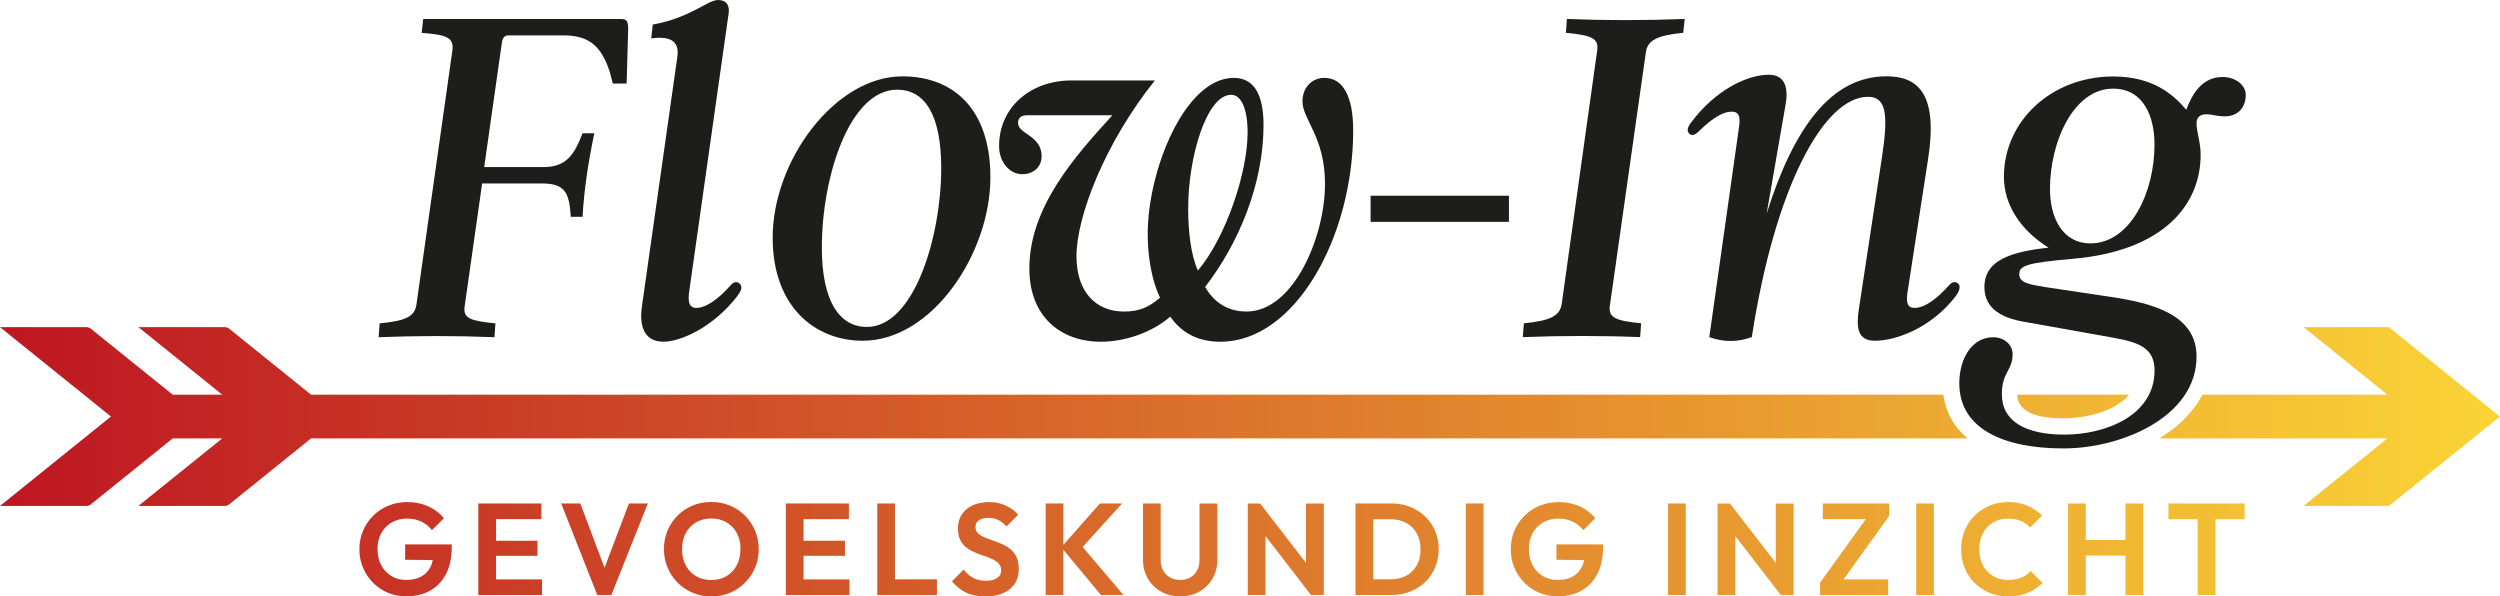
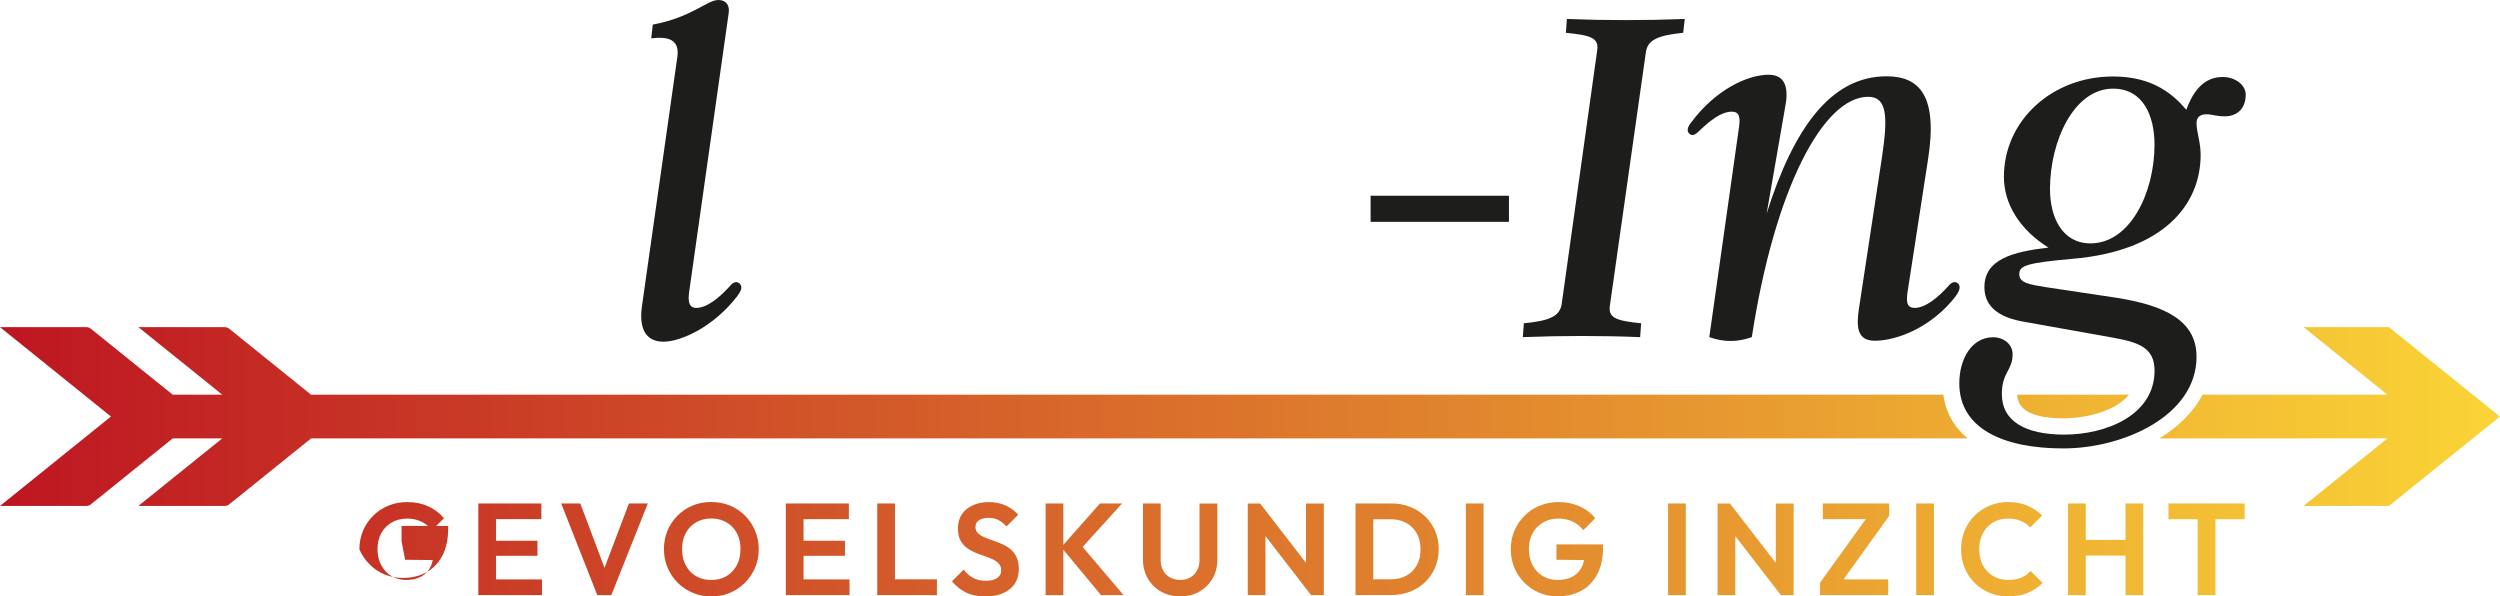
<svg xmlns="http://www.w3.org/2000/svg" id="uuid-ad4668f4-684e-4bbc-a528-fd2e228ec0b1" data-name="Laag 1" width="219.49mm" height="52.37mm" viewBox="0 0 622.17 148.45">
  <defs>
    <style> .uuid-b54c84b3-3505-46f0-b852-5f969065d0b5 { fill: #1d1d1b; } .uuid-7201606e-c1db-4326-ba35-9ddb9cbd8690 { fill: url(#uuid-20effe11-3c67-4465-a47d-7cab62667931); } </style>
    <linearGradient id="uuid-20effe11-3c67-4465-a47d-7cab62667931" data-name="Naamloos verloop 40" x1="0" y1="114.93" x2="622.17" y2="114.93" gradientUnits="userSpaceOnUse">
      <stop offset="0" stop-color="#be1622" />
      <stop offset="1" stop-color="#fad436" />
    </linearGradient>
  </defs>
-   <path class="uuid-7201606e-c1db-4326-ba35-9ddb9cbd8690" d="M269.44,136.13l10.17,11.96h-5.61l-9.37-11.27v11.27h-4.41v-22.79h4.41v10.3l9.11-10.3h5.51l-9.82,10.82ZM251.4,136.62c-.64-.52-1.34-.94-2.11-1.26-.77-.32-1.53-.62-2.3-.88-.77-.26-1.47-.53-2.11-.81-.64-.28-1.15-.62-1.54-1-.39-.39-.58-.9-.58-1.52,0-.73.29-1.3.88-1.69.58-.39,1.38-.58,2.4-.58.89,0,1.68.17,2.38.52.7.35,1.39.89,2.06,1.62l2.92-2.92c-.8-.93-1.83-1.69-3.08-2.27-1.25-.58-2.66-.88-4.21-.88-1.47,0-2.79.26-3.95.78-1.17.52-2.09,1.26-2.76,2.24-.67.97-1,2.15-1,3.53,0,1.17.19,2.13.58,2.9.39.77.9,1.39,1.54,1.88.64.49,1.34.89,2.11,1.22.77.32,1.53.61,2.3.86.77.25,1.47.52,2.11.83.64.3,1.15.67,1.54,1.1.39.43.58.99.58,1.69,0,.8-.34,1.43-1.02,1.88s-1.59.68-2.74.68c-1.28,0-2.35-.24-3.24-.73-.89-.49-1.66-1.17-2.33-2.06l-2.92,2.92c1.06,1.25,2.24,2.19,3.55,2.82,1.31.63,2.88.94,4.72.94,2.59,0,4.63-.6,6.13-1.82,1.49-1.21,2.24-2.87,2.24-4.99,0-1.19-.19-2.19-.58-3-.39-.81-.9-1.47-1.54-1.99ZM502.02,98.22c.12,3.91,4,5.89,11.55,5.89,4.71,0,12.53-1.37,16.29-5.89h-27.84ZM222.73,125.3h-4.41v22.79h14.85v-3.92h-10.44v-18.86ZM298.51,139.44c0,.99-.21,1.86-.63,2.59-.42.74-.99,1.3-1.7,1.7-.71.4-1.53.6-2.46.6s-1.73-.2-2.48-.6c-.75-.4-1.33-.97-1.75-1.7-.42-.73-.63-1.61-.63-2.63v-14.1h-4.41v13.97c0,1.75.4,3.32,1.2,4.7.8,1.38,1.9,2.47,3.29,3.26,1.39.79,2.99,1.18,4.78,1.18s3.41-.39,4.78-1.18c1.37-.79,2.46-1.87,3.26-3.24.8-1.37,1.2-2.93,1.2-4.68v-14h-4.44v14.13ZM100.82,139.31l6.88.07c-.13.67-.34,1.29-.63,1.83-.54,1.03-1.32,1.8-2.33,2.33-1.02.53-2.24.79-3.66.79s-2.61-.32-3.68-.97c-1.07-.65-1.91-1.55-2.53-2.71-.62-1.16-.92-2.49-.92-4s.31-2.84.94-3.97c.63-1.13,1.5-2.02,2.61-2.66,1.11-.64,2.39-.96,3.84-.96,1.27,0,2.44.25,3.5.75s1.94,1.21,2.66,2.14l2.98-2.98c-1.04-1.27-2.35-2.26-3.92-2.97-1.58-.7-3.31-1.05-5.19-1.05-1.69,0-3.25.3-4.7.89-1.45.59-2.71,1.43-3.79,2.5s-1.92,2.31-2.53,3.73c-.6,1.42-.91,2.96-.91,4.62s.3,3.17.89,4.59c.59,1.42,1.43,2.66,2.5,3.74,1.07,1.08,2.31,1.92,3.73,2.51,1.41.59,2.93.89,4.55.89,2.2,0,4.15-.46,5.85-1.38,1.7-.92,3.03-2.29,4-4.12.97-1.83,1.46-4.1,1.46-6.82v-.62h-11.6v3.82ZM123.45,138.33h10.31v-3.76h-10.31v-5.38h11.28v-3.89h-15.69v22.79h15.85v-3.89h-11.44v-5.87ZM150.44,141.3l-6.02-16h-4.76l8.98,22.79h3.5l9.08-22.79h-4.7l-6.07,16ZM199.98,138.33h10.31v-3.76h-10.31v-5.38h11.28v-3.89h-15.69v22.79h15.85v-3.89h-11.44v-5.87ZM187.92,132.08c.6,1.43.91,2.96.91,4.6s-.3,3.18-.91,4.6-1.44,2.67-2.51,3.74c-1.07,1.07-2.31,1.91-3.73,2.51-1.42.6-2.96.91-4.62.91s-3.21-.3-4.65-.91c-1.44-.6-2.69-1.44-3.76-2.51-1.07-1.07-1.91-2.32-2.51-3.76-.61-1.44-.91-2.98-.91-4.62s.3-3.17.89-4.59c.59-1.41,1.43-2.66,2.5-3.73,1.07-1.07,2.32-1.9,3.74-2.5,1.43-.59,2.97-.89,4.63-.89s3.24.3,4.67.89c1.43.59,2.67,1.43,3.74,2.5s1.91,2.32,2.51,3.74ZM184.29,136.65c0-1.12-.17-2.15-.52-3.08-.34-.93-.84-1.73-1.49-2.41-.65-.68-1.42-1.2-2.3-1.57-.89-.37-1.88-.55-2.98-.55-1.43,0-2.69.32-3.78.96-1.09.64-1.94,1.53-2.56,2.67-.62,1.15-.92,2.47-.92,3.99,0,1.15.18,2.19.53,3.14.36.95.85,1.76,1.49,2.43.64.67,1.41,1.19,2.3,1.56.9.37,1.87.55,2.93.55,1.47,0,2.74-.32,3.82-.97,1.08-.65,1.93-1.54,2.54-2.69.62-1.14.92-2.48.92-4.02ZM325.02,140.08l-11.41-14.77h-3.08v22.79h4.41v-14.69l11.34,14.69h3.18v-22.79h-4.44v14.77ZM503.05,143.75c-.92.39-2.02.58-3.29.58-1.06,0-2.03-.18-2.9-.55-.88-.37-1.64-.89-2.28-1.57-.65-.68-1.15-1.49-1.49-2.41-.34-.93-.52-1.97-.52-3.11s.17-2.16.52-3.1c.35-.94.84-1.75,1.49-2.43.65-.68,1.41-1.2,2.28-1.56s1.84-.53,2.9-.53c1.21,0,2.27.19,3.18.58.91.39,1.67.93,2.3,1.62l2.98-2.98c-1.06-1.04-2.28-1.85-3.66-2.45-1.38-.59-2.98-.89-4.8-.89-1.69,0-3.24.3-4.65.91-1.42.61-2.66,1.44-3.73,2.5-1.07,1.06-1.89,2.3-2.46,3.73s-.86,2.96-.86,4.6.29,3.18.86,4.6,1.39,2.67,2.46,3.74c1.07,1.07,2.32,1.9,3.74,2.5,1.43.59,2.97.89,4.63.89,1.86,0,3.49-.29,4.89-.88,1.41-.58,2.64-1.4,3.7-2.46l-2.98-2.98c-.63.71-1.4,1.26-2.32,1.65ZM476.88,148.09h4.41v-22.79h-4.41v22.79ZM453.64,129.19h10.7l-11.38,15.82v3.08h16.95v-3.89h-11.12l11.38-15.82v-3.08h-16.53v3.89ZM528.97,134.38h-9.89v-9.08h-4.41v22.79h4.41v-9.82h9.89v9.82h4.41v-22.79h-4.41v9.08ZM357.16,132.14c.59,1.38.89,2.9.89,4.54s-.3,3.16-.89,4.55c-.59,1.39-1.42,2.6-2.48,3.63-1.06,1.03-2.31,1.82-3.74,2.38-1.44.56-2.99.84-4.65.84h-8.95v-22.79h8.88c1.69,0,3.25.28,4.68.84,1.44.56,2.69,1.36,3.76,2.38,1.07,1.03,1.9,2.23,2.5,3.61ZM353.52,136.65c0-1.49-.31-2.79-.94-3.91-.63-1.11-1.49-1.98-2.59-2.59s-2.38-.92-3.82-.92h-4.41v14.94h4.41c1.47,0,2.75-.31,3.86-.92s1.96-1.49,2.58-2.61c.62-1.12.92-2.45.92-3.99ZM539.66,129.22h7.26v18.86h4.44v-18.86h7.26v-3.92h-18.96v3.92ZM594.55,81.42h-21.24l20.83,16.8h-46.02c-2.28,4.4-6.08,8.07-10.74,10.89h56.76l-20.86,16.8h21.26l27.61-22.24-27.61-22.24ZM387.36,139.31l6.88.07c-.13.67-.34,1.29-.63,1.83-.54,1.03-1.32,1.8-2.33,2.33-1.02.53-2.24.79-3.66.79s-2.61-.32-3.68-.97c-1.07-.65-1.91-1.55-2.53-2.71-.62-1.16-.92-2.49-.92-4s.31-2.84.94-3.97c.63-1.13,1.5-2.02,2.61-2.66,1.11-.64,2.39-.96,3.84-.96,1.28,0,2.44.25,3.5.75,1.06.5,1.94,1.21,2.66,2.14l2.98-2.98c-1.04-1.27-2.35-2.26-3.92-2.97-1.58-.7-3.31-1.05-5.19-1.05-1.69,0-3.25.3-4.7.89-1.45.59-2.71,1.43-3.79,2.5s-1.92,2.31-2.53,3.73c-.61,1.42-.91,2.96-.91,4.62s.3,3.17.89,4.59c.59,1.42,1.43,2.66,2.5,3.74,1.07,1.08,2.31,1.92,3.73,2.51,1.41.59,2.93.89,4.55.89,2.2,0,4.15-.46,5.85-1.38,1.7-.92,3.03-2.29,4-4.12s1.46-4.1,1.46-6.82v-.62h-11.6v3.82ZM364.8,148.09h4.41v-22.79h-4.41v22.79ZM415.13,148.09h4.41v-22.79h-4.41v22.79ZM483.62,98.22H77.41l-20.43-16.46c-.28-.22-.67-.34-1.09-.34h-21.45l20.86,16.8h-12.33l-20.43-16.46c-.28-.22-.67-.34-1.09-.34H0l27.61,22.24L0,125.91h21.45c.43,0,.83-.13,1.1-.35l20.42-16.45h12.33l-20.86,16.8h21.45c.43,0,.84-.13,1.1-.35l20.42-16.45h412.28c-3.39-2.8-5.46-6.46-6.07-10.89ZM441.94,140.08l-11.41-14.77h-3.08v22.79h4.41v-14.69l11.34,14.69h3.18v-22.79h-4.44v14.77Z" />
+   <path class="uuid-7201606e-c1db-4326-ba35-9ddb9cbd8690" d="M269.44,136.13l10.17,11.96h-5.61l-9.37-11.27v11.27h-4.41v-22.79h4.41v10.3l9.11-10.3h5.51l-9.82,10.82ZM251.4,136.62c-.64-.52-1.34-.94-2.11-1.26-.77-.32-1.53-.62-2.3-.88-.77-.26-1.47-.53-2.11-.81-.64-.28-1.15-.62-1.54-1-.39-.39-.58-.9-.58-1.52,0-.73.29-1.3.88-1.69.58-.39,1.38-.58,2.4-.58.89,0,1.68.17,2.38.52.7.35,1.39.89,2.06,1.62l2.92-2.92c-.8-.93-1.83-1.69-3.08-2.27-1.25-.58-2.66-.88-4.21-.88-1.47,0-2.79.26-3.95.78-1.17.52-2.09,1.26-2.76,2.24-.67.97-1,2.15-1,3.53,0,1.17.19,2.13.58,2.9.39.77.9,1.39,1.54,1.88.64.49,1.34.89,2.11,1.22.77.32,1.53.61,2.3.86.77.25,1.47.52,2.11.83.64.3,1.15.67,1.54,1.1.39.43.58.99.58,1.69,0,.8-.34,1.43-1.02,1.88s-1.59.68-2.74.68c-1.28,0-2.35-.24-3.24-.73-.89-.49-1.66-1.17-2.33-2.06l-2.92,2.92c1.06,1.25,2.24,2.19,3.55,2.82,1.31.63,2.88.94,4.72.94,2.59,0,4.63-.6,6.13-1.82,1.49-1.21,2.24-2.87,2.24-4.99,0-1.19-.19-2.19-.58-3-.39-.81-.9-1.47-1.54-1.99ZM502.02,98.22c.12,3.91,4,5.89,11.55,5.89,4.71,0,12.53-1.37,16.29-5.89h-27.84ZM222.73,125.3h-4.41v22.79h14.85v-3.92h-10.44v-18.86ZM298.51,139.44c0,.99-.21,1.86-.63,2.59-.42.74-.99,1.3-1.7,1.7-.71.4-1.53.6-2.46.6s-1.73-.2-2.48-.6c-.75-.4-1.33-.97-1.75-1.7-.42-.73-.63-1.61-.63-2.63v-14.1h-4.41v13.97c0,1.75.4,3.32,1.2,4.7.8,1.38,1.9,2.47,3.29,3.26,1.39.79,2.99,1.18,4.78,1.18s3.41-.39,4.78-1.18c1.37-.79,2.46-1.87,3.26-3.24.8-1.37,1.2-2.93,1.2-4.68v-14h-4.44v14.13ZM100.82,139.31l6.88.07c-.13.67-.34,1.29-.63,1.83-.54,1.03-1.32,1.8-2.33,2.33-1.02.53-2.24.79-3.66.79s-2.61-.32-3.68-.97c-1.07-.65-1.91-1.55-2.53-2.71-.62-1.16-.92-2.49-.92-4s.31-2.84.94-3.97c.63-1.13,1.5-2.02,2.61-2.66,1.11-.64,2.39-.96,3.84-.96,1.27,0,2.44.25,3.5.75s1.94,1.21,2.66,2.14l2.98-2.98c-1.04-1.27-2.35-2.26-3.92-2.97-1.58-.7-3.31-1.05-5.19-1.05-1.69,0-3.25.3-4.7.89-1.45.59-2.71,1.43-3.79,2.5s-1.92,2.31-2.53,3.73c-.6,1.42-.91,2.96-.91,4.62c.59,1.42,1.43,2.66,2.5,3.74,1.07,1.08,2.31,1.92,3.73,2.51,1.41.59,2.93.89,4.55.89,2.2,0,4.15-.46,5.85-1.38,1.7-.92,3.03-2.29,4-4.12.97-1.83,1.46-4.1,1.46-6.82v-.62h-11.6v3.82ZM123.45,138.33h10.31v-3.76h-10.31v-5.38h11.28v-3.89h-15.69v22.79h15.85v-3.89h-11.44v-5.87ZM150.44,141.3l-6.02-16h-4.76l8.98,22.79h3.5l9.08-22.79h-4.7l-6.07,16ZM199.98,138.33h10.31v-3.76h-10.31v-5.38h11.28v-3.89h-15.69v22.79h15.85v-3.89h-11.44v-5.87ZM187.92,132.08c.6,1.43.91,2.96.91,4.6s-.3,3.18-.91,4.6-1.44,2.67-2.51,3.74c-1.07,1.07-2.31,1.91-3.73,2.51-1.42.6-2.96.91-4.62.91s-3.21-.3-4.65-.91c-1.44-.6-2.69-1.44-3.76-2.51-1.07-1.07-1.91-2.32-2.51-3.76-.61-1.44-.91-2.98-.91-4.62s.3-3.17.89-4.59c.59-1.41,1.43-2.66,2.5-3.73,1.07-1.07,2.32-1.9,3.74-2.5,1.43-.59,2.97-.89,4.63-.89s3.24.3,4.67.89c1.43.59,2.67,1.43,3.74,2.5s1.91,2.32,2.51,3.74ZM184.29,136.65c0-1.12-.17-2.15-.52-3.08-.34-.93-.84-1.73-1.49-2.41-.65-.68-1.42-1.2-2.3-1.57-.89-.37-1.88-.55-2.98-.55-1.43,0-2.69.32-3.78.96-1.09.64-1.94,1.53-2.56,2.67-.62,1.15-.92,2.47-.92,3.99,0,1.15.18,2.19.53,3.14.36.95.85,1.76,1.49,2.43.64.67,1.41,1.19,2.3,1.56.9.37,1.87.55,2.93.55,1.47,0,2.74-.32,3.82-.97,1.08-.65,1.93-1.54,2.54-2.69.62-1.14.92-2.48.92-4.02ZM325.02,140.08l-11.41-14.77h-3.08v22.79h4.41v-14.69l11.34,14.69h3.18v-22.79h-4.44v14.77ZM503.05,143.75c-.92.39-2.02.58-3.29.58-1.06,0-2.03-.18-2.9-.55-.88-.37-1.64-.89-2.28-1.57-.65-.68-1.15-1.49-1.49-2.41-.34-.93-.52-1.97-.52-3.11s.17-2.16.52-3.1c.35-.94.84-1.75,1.49-2.43.65-.68,1.41-1.2,2.28-1.56s1.84-.53,2.9-.53c1.21,0,2.27.19,3.18.58.91.39,1.67.93,2.3,1.62l2.98-2.98c-1.06-1.04-2.28-1.85-3.66-2.45-1.38-.59-2.98-.89-4.8-.89-1.69,0-3.24.3-4.65.91-1.42.61-2.66,1.44-3.73,2.5-1.07,1.06-1.89,2.3-2.46,3.73s-.86,2.96-.86,4.6.29,3.18.86,4.6,1.39,2.67,2.46,3.74c1.07,1.07,2.32,1.9,3.74,2.5,1.43.59,2.97.89,4.63.89,1.86,0,3.49-.29,4.89-.88,1.41-.58,2.64-1.4,3.7-2.46l-2.98-2.98c-.63.71-1.4,1.26-2.32,1.65ZM476.88,148.09h4.41v-22.79h-4.41v22.79ZM453.64,129.19h10.7l-11.38,15.82v3.08h16.95v-3.89h-11.12l11.38-15.82v-3.08h-16.53v3.89ZM528.97,134.38h-9.89v-9.08h-4.41v22.79h4.41v-9.82h9.89v9.82h4.41v-22.79h-4.41v9.08ZM357.16,132.14c.59,1.38.89,2.9.89,4.54s-.3,3.16-.89,4.55c-.59,1.39-1.42,2.6-2.48,3.63-1.06,1.03-2.31,1.82-3.74,2.38-1.44.56-2.99.84-4.65.84h-8.95v-22.79h8.88c1.69,0,3.25.28,4.68.84,1.44.56,2.69,1.36,3.76,2.38,1.07,1.03,1.9,2.23,2.5,3.61ZM353.52,136.65c0-1.49-.31-2.79-.94-3.91-.63-1.11-1.49-1.98-2.59-2.59s-2.38-.92-3.82-.92h-4.41v14.94h4.41c1.47,0,2.75-.31,3.86-.92s1.96-1.49,2.58-2.61c.62-1.12.92-2.45.92-3.99ZM539.66,129.22h7.26v18.86h4.44v-18.86h7.26v-3.92h-18.96v3.92ZM594.55,81.42h-21.24l20.83,16.8h-46.02c-2.28,4.4-6.08,8.07-10.74,10.89h56.76l-20.86,16.8h21.26l27.61-22.24-27.61-22.24ZM387.36,139.31l6.88.07c-.13.67-.34,1.29-.63,1.83-.54,1.03-1.32,1.8-2.33,2.33-1.02.53-2.24.79-3.66.79s-2.61-.32-3.68-.97c-1.07-.65-1.91-1.55-2.53-2.71-.62-1.16-.92-2.49-.92-4s.31-2.84.94-3.97c.63-1.13,1.5-2.02,2.61-2.66,1.11-.64,2.39-.96,3.84-.96,1.28,0,2.44.25,3.5.75,1.06.5,1.94,1.21,2.66,2.14l2.98-2.98c-1.04-1.27-2.35-2.26-3.92-2.97-1.58-.7-3.31-1.05-5.19-1.05-1.69,0-3.25.3-4.7.89-1.45.59-2.71,1.43-3.79,2.5s-1.92,2.31-2.53,3.73c-.61,1.42-.91,2.96-.91,4.62s.3,3.17.89,4.59c.59,1.42,1.43,2.66,2.5,3.74,1.07,1.08,2.31,1.92,3.73,2.51,1.41.59,2.93.89,4.55.89,2.2,0,4.15-.46,5.85-1.38,1.7-.92,3.03-2.29,4-4.12s1.46-4.1,1.46-6.82v-.62h-11.6v3.82ZM364.8,148.09h4.41v-22.79h-4.41v22.79ZM415.13,148.09h4.41v-22.79h-4.41v22.79ZM483.62,98.22H77.41l-20.43-16.46c-.28-.22-.67-.34-1.09-.34h-21.45l20.86,16.8h-12.33l-20.43-16.46c-.28-.22-.67-.34-1.09-.34H0l27.61,22.24L0,125.91h21.45c.43,0,.83-.13,1.1-.35l20.42-16.45h12.33l-20.86,16.8h21.45c.43,0,.84-.13,1.1-.35l20.42-16.45h412.28c-3.39-2.8-5.46-6.46-6.07-10.89ZM441.94,140.08l-11.41-14.77h-3.08v22.79h4.41v-14.69l11.34,14.69h3.18v-22.79h-4.44v14.77Z" />
  <g>
-     <path class="uuid-b54c84b3-3505-46f0-b852-5f969065d0b5" d="M156.33,7.27l-.38,13.52h-3.44l-.77-2.93c-2.17-6.63-5.36-9.05-11.48-9.05h-13.9c-.77,0-1.27.77-1.4,1.4l-4.46,31.37h14.79c5.99,0,7.78-3.57,9.69-8.42h2.93c-1.53,7.27-2.55,14.03-2.93,20.79h-2.93c-.38-5.36-1.02-8.29-7.01-8.29h-15.05l-4.34,30.48c-.51,3.19,1.53,3.7,7.65,4.34l-.25,3.44c-9.44-.38-19.13-.38-28.82,0l.25-3.44c6.5-.64,8.8-1.66,9.18-4.85l8.93-63.12c.38-3.19-1.4-3.83-7.65-4.34l.38-3.44h49.22c1.53,0,1.79.64,1.79,2.55Z" />
    <path class="uuid-b54c84b3-3505-46f0-b852-5f969065d0b5" d="M162.07,9.56l.38-3.44c9.69-1.79,13.52-6.12,16.32-6.12,1.91,0,2.93,1.28,2.55,3.44l-9.82,69.24c-.25,1.91-.25,3.95,1.79,3.95,2.68,0,5.87-2.68,8.29-5.36,1.02-1.28,1.91-1.28,2.55-.64.77.89.25,1.79-.64,3.06-5.99,7.78-14.15,11.35-18.36,11.35-5.36,0-5.99-4.72-5.36-8.93l8.8-61.97c.64-4.46-2.55-5.1-6.5-4.59Z" />
-     <path class="uuid-b54c84b3-3505-46f0-b852-5f969065d0b5" d="M246.48,44.12c0,19-14.54,40.68-31.75,40.68-11.99,0-22.44-8.54-22.44-25.63,0-19.26,15.56-40.17,32.26-40.17,12.75,0,21.93,8.16,21.93,25.12ZM223.28,22.32c-11.86,0-18.75,21.68-18.75,39.28,0,12.88,4.08,19.76,11.22,19.76,11.73,0,18.49-22.44,18.49-39.53,0-13.26-4.08-19.51-10.97-19.51Z" />
-     <path class="uuid-b54c84b3-3505-46f0-b852-5f969065d0b5" d="M336.77,32.39c0,26.52-14.41,52.66-33.03,52.66-4.85,0-9.31-1.66-12.5-6.25-4.85,4.21-11.73,6.25-17.22,6.25-10.2,0-17.85-6.38-17.85-18.23,0-15.17,11.22-27.8,20.66-38.13h-21.3c-1.53,0-2.17.77-2.17,1.91,0,2.81,5.87,3.06,5.87,8.29,0,2.42-1.79,4.46-4.85,4.46s-5.74-2.93-5.74-7.01c0-9.82,8.03-16.32,17.98-16.32h20.79c-12.37,15.43-19.51,33.79-19.51,43.74,0,8.93,4.85,13.77,11.86,13.77,3.7,0,6.12-1.02,8.93-3.44-1.15-2.42-3.06-7.65-3.06-15.94,0-15.68,9.18-38.77,21.42-38.77,5.23,0,7.4,4.46,7.4,11.73,0,14.79-6.25,29.58-14.54,40.3,1.91,3.32,5.1,6.12,10.33,6.12,11.6,0,19.51-18.49,19.51-31.75,0-11.73-5.61-16.07-5.61-20.53,0-3.57,2.42-5.87,5.48-5.87,4.59,0,7.14,4.59,7.14,13.01ZM295.7,51.9c0,5.61.64,11.48,2.42,15.43,6.89-8.16,12.37-24.23,12.37-34.43,0-5.61-1.53-9.31-4.08-9.31-6.12,0-10.71,15.43-10.71,28.31Z" />
    <path class="uuid-b54c84b3-3505-46f0-b852-5f969065d0b5" d="M375.53,48.71v6.5h-34.43v-6.5h34.43Z" />
    <path class="uuid-b54c84b3-3505-46f0-b852-5f969065d0b5" d="M408.43,80.46l-.25,3.44c-9.31-.38-19.51-.38-29.2,0l.26-3.44c6.5-.64,9.05-1.78,9.44-4.97l8.8-62.87c.51-3.19-1.53-3.83-7.78-4.46l.25-3.44c9.44.38,19.64.38,29.33,0l-.38,3.44c-6.38.64-8.93,1.79-9.31,4.97l-8.93,62.87c-.51,3.19,1.66,3.83,7.78,4.46Z" />
    <path class="uuid-b54c84b3-3505-46f0-b852-5f969065d0b5" d="M486.72,73.71c-5.99,7.78-14.67,11.09-20.15,11.09-4.46,0-4.59-3.57-3.95-7.91l5.74-37.75c1.53-10.2,1.27-15.05-3.44-15.05-11.09,0-23.21,22.57-28.95,59.81-3.57,1.28-7.01,1.28-10.58,0l7.4-52.28c.38-2.55,0-3.83-1.79-3.83-2.68,0-5.48,2.3-7.91,4.59-1.27,1.27-1.91,1.53-2.68.89-.64-.64-.51-1.53.38-2.68,6.12-8.29,14.15-11.99,19.38-11.99,4.46,0,4.97,3.83,4.08,8.16l-4.59,26.4c6.76-21.42,16.07-34.17,29.84-34.17,7.91,0,12.88,4.46,10.33,20.66l-5.1,33.03c-.38,2.55-.13,3.95,1.79,3.95,2.68,0,5.87-2.68,8.29-5.36,1.02-1.28,1.91-1.28,2.55-.64.51.51.51,1.53-.64,3.06Z" />
    <path class="uuid-b54c84b3-3505-46f0-b852-5f969065d0b5" d="M558.89,23.59c0,3.19-1.91,5.36-5.23,5.36-2.17,0-3.06-.51-4.59-.51-1.91,0-2.42,1.15-2.42,2.17,0,2.3,1.02,4.72,1.02,7.91,0,12.5-9.31,23.97-31.88,25.89-11.35,1.02-13.26,1.66-13.26,3.83s2.55,2.55,6.38,3.19l17.85,2.68c12.11,1.91,19.89,5.74,19.89,14.66,0,14.79-18.36,22.83-33.15,22.83s-25.89-4.85-25.89-16.19c0-6.25,3.19-11.48,8.42-11.48,2.68,0,4.85,1.79,4.85,4.21,0,4.08-2.68,4.46-2.68,9.95,0,6.76,5.87,10.07,15.56,10.07,10.2,0,22.44-4.72,22.44-15.94,0-5.61-3.83-7.01-10.2-8.16l-22.83-4.08c-7.4-1.4-9.31-4.97-9.31-8.54,0-6.89,7.01-8.8,15.94-9.82-7.14-4.46-11.09-10.84-11.09-17.6,0-14.03,11.99-24.99,27.16-24.99,10.2,0,15.17,4.72,18.24,8.29,1.79-4.97,4.59-8.16,9.05-8.16,3.06,0,5.74,1.91,5.74,4.46ZM536.19,35.96c0-6.89-2.68-13.9-10.33-13.9-9.69,0-15.68,13.01-15.68,24.99,0,7.27,3.19,13.52,10.07,13.52,9.82,0,15.94-12.5,15.94-24.61Z" />
  </g>
</svg>